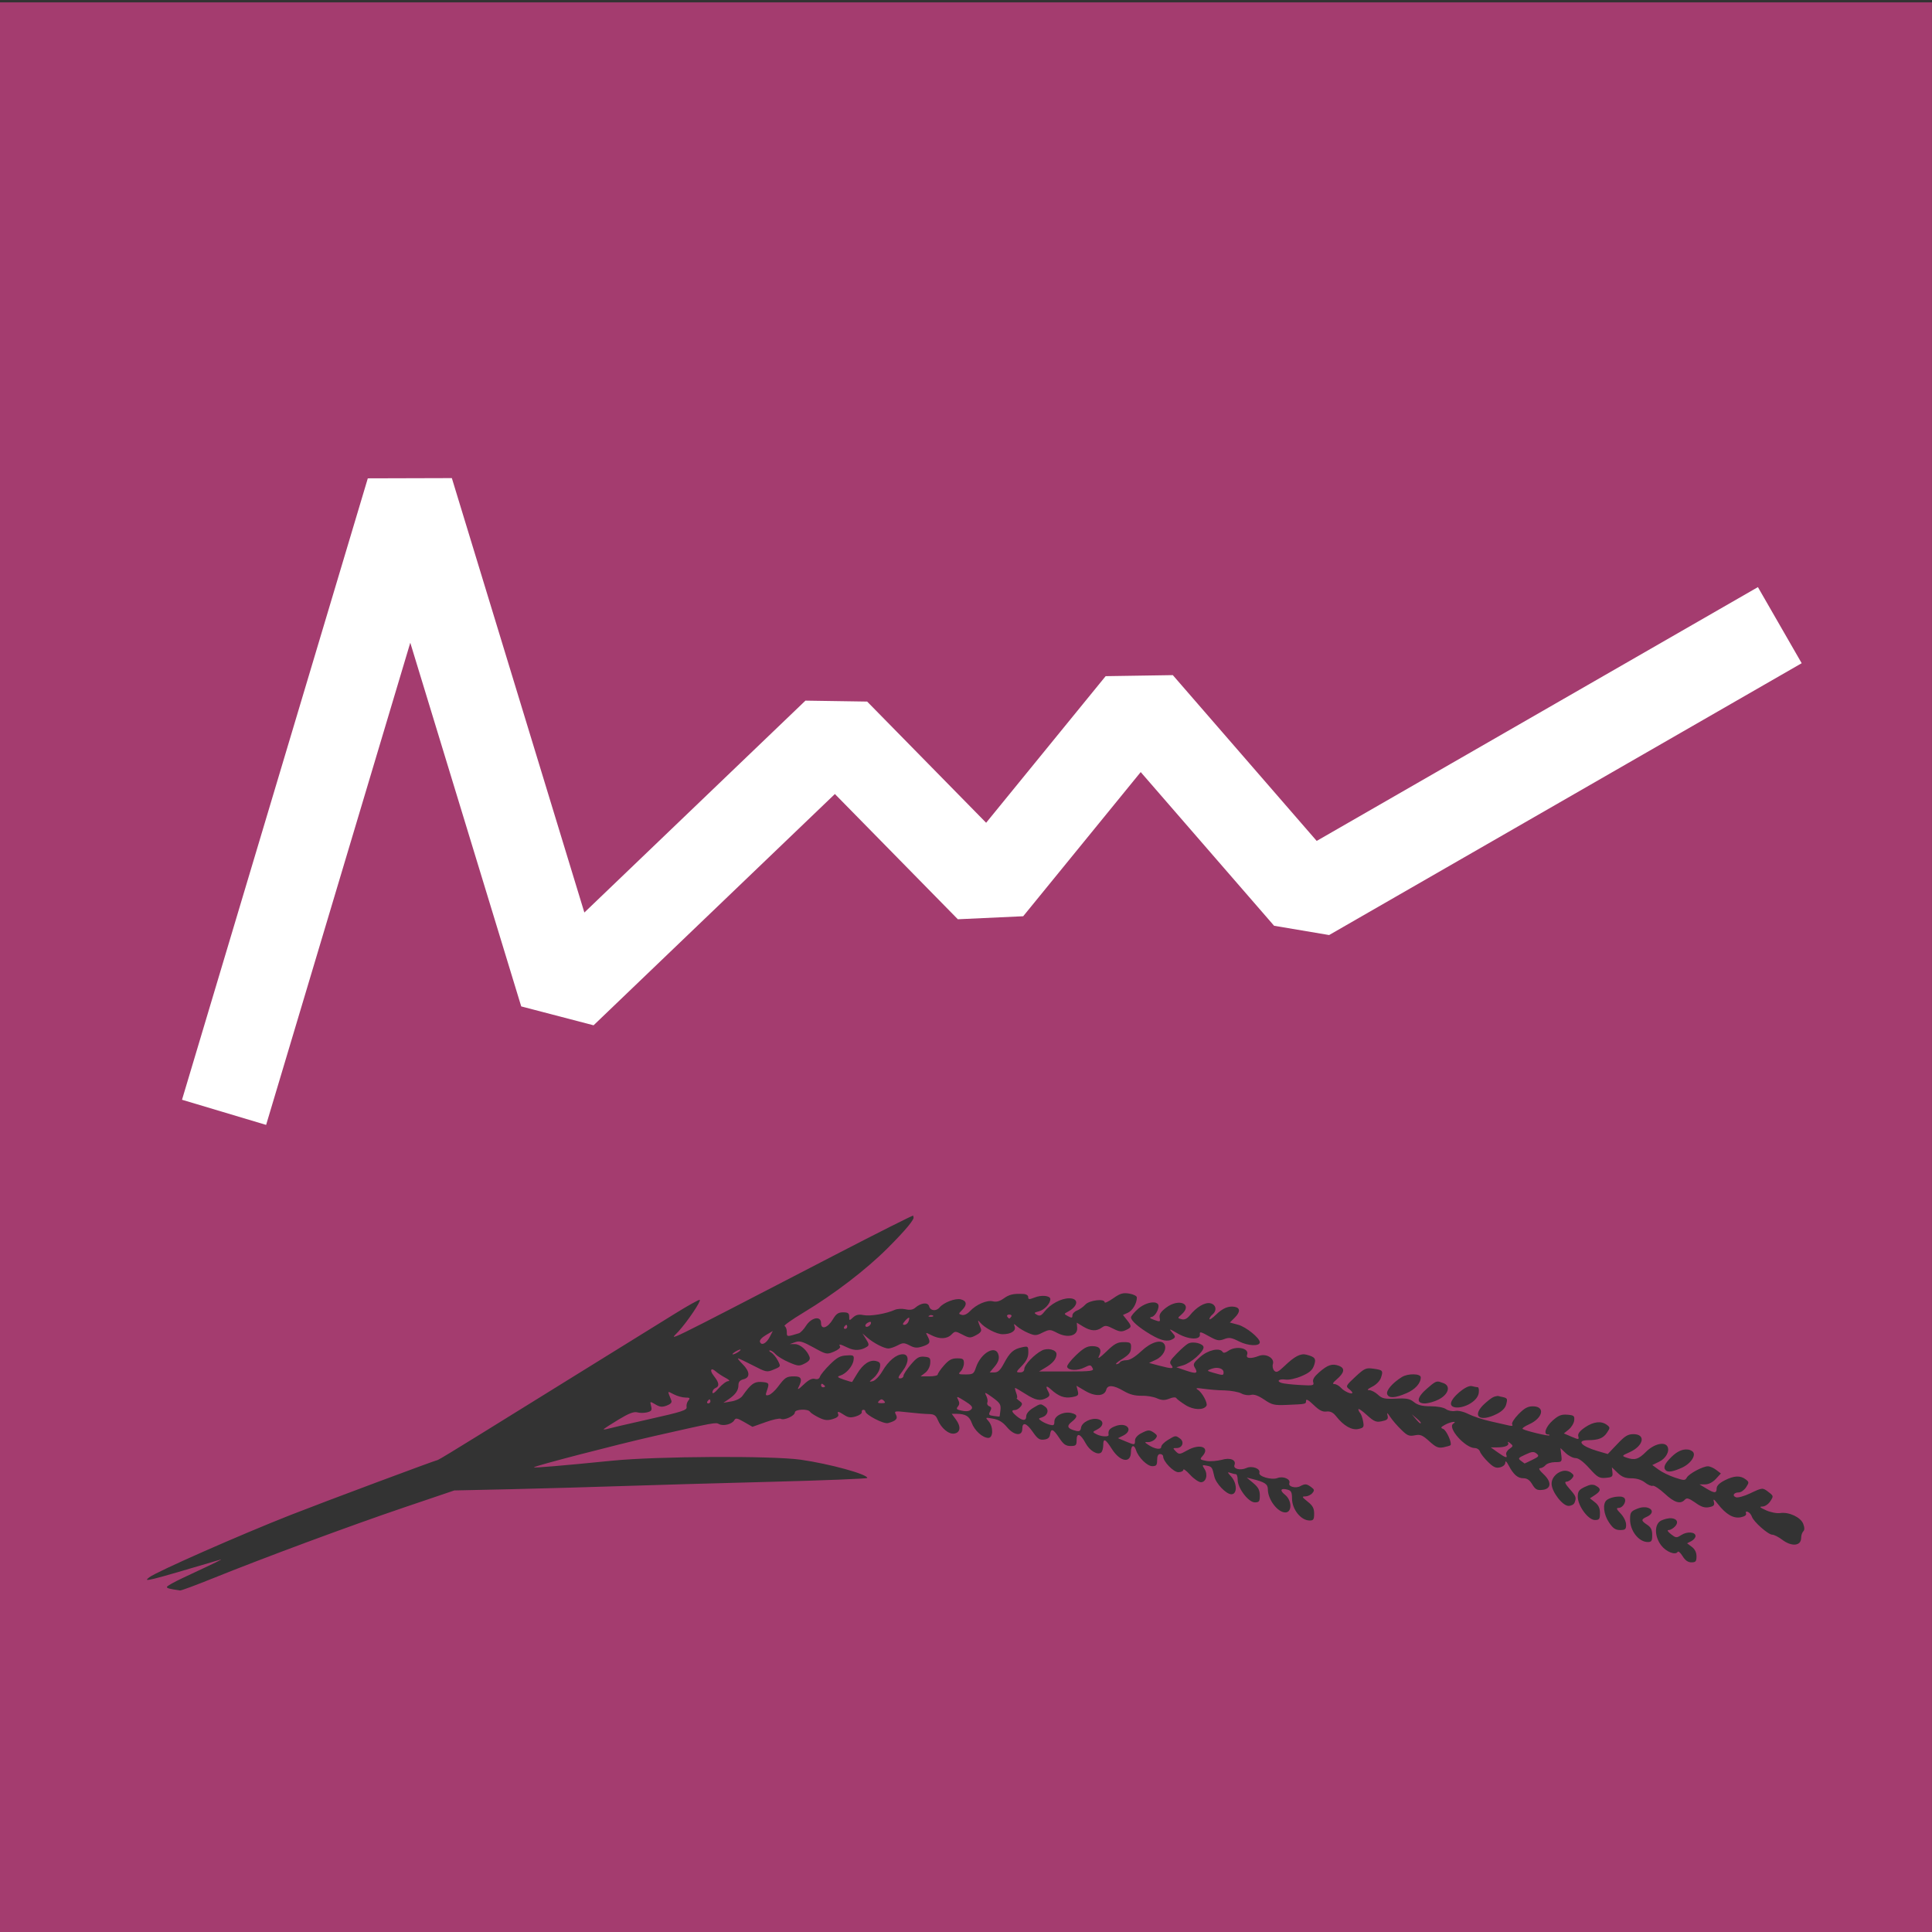
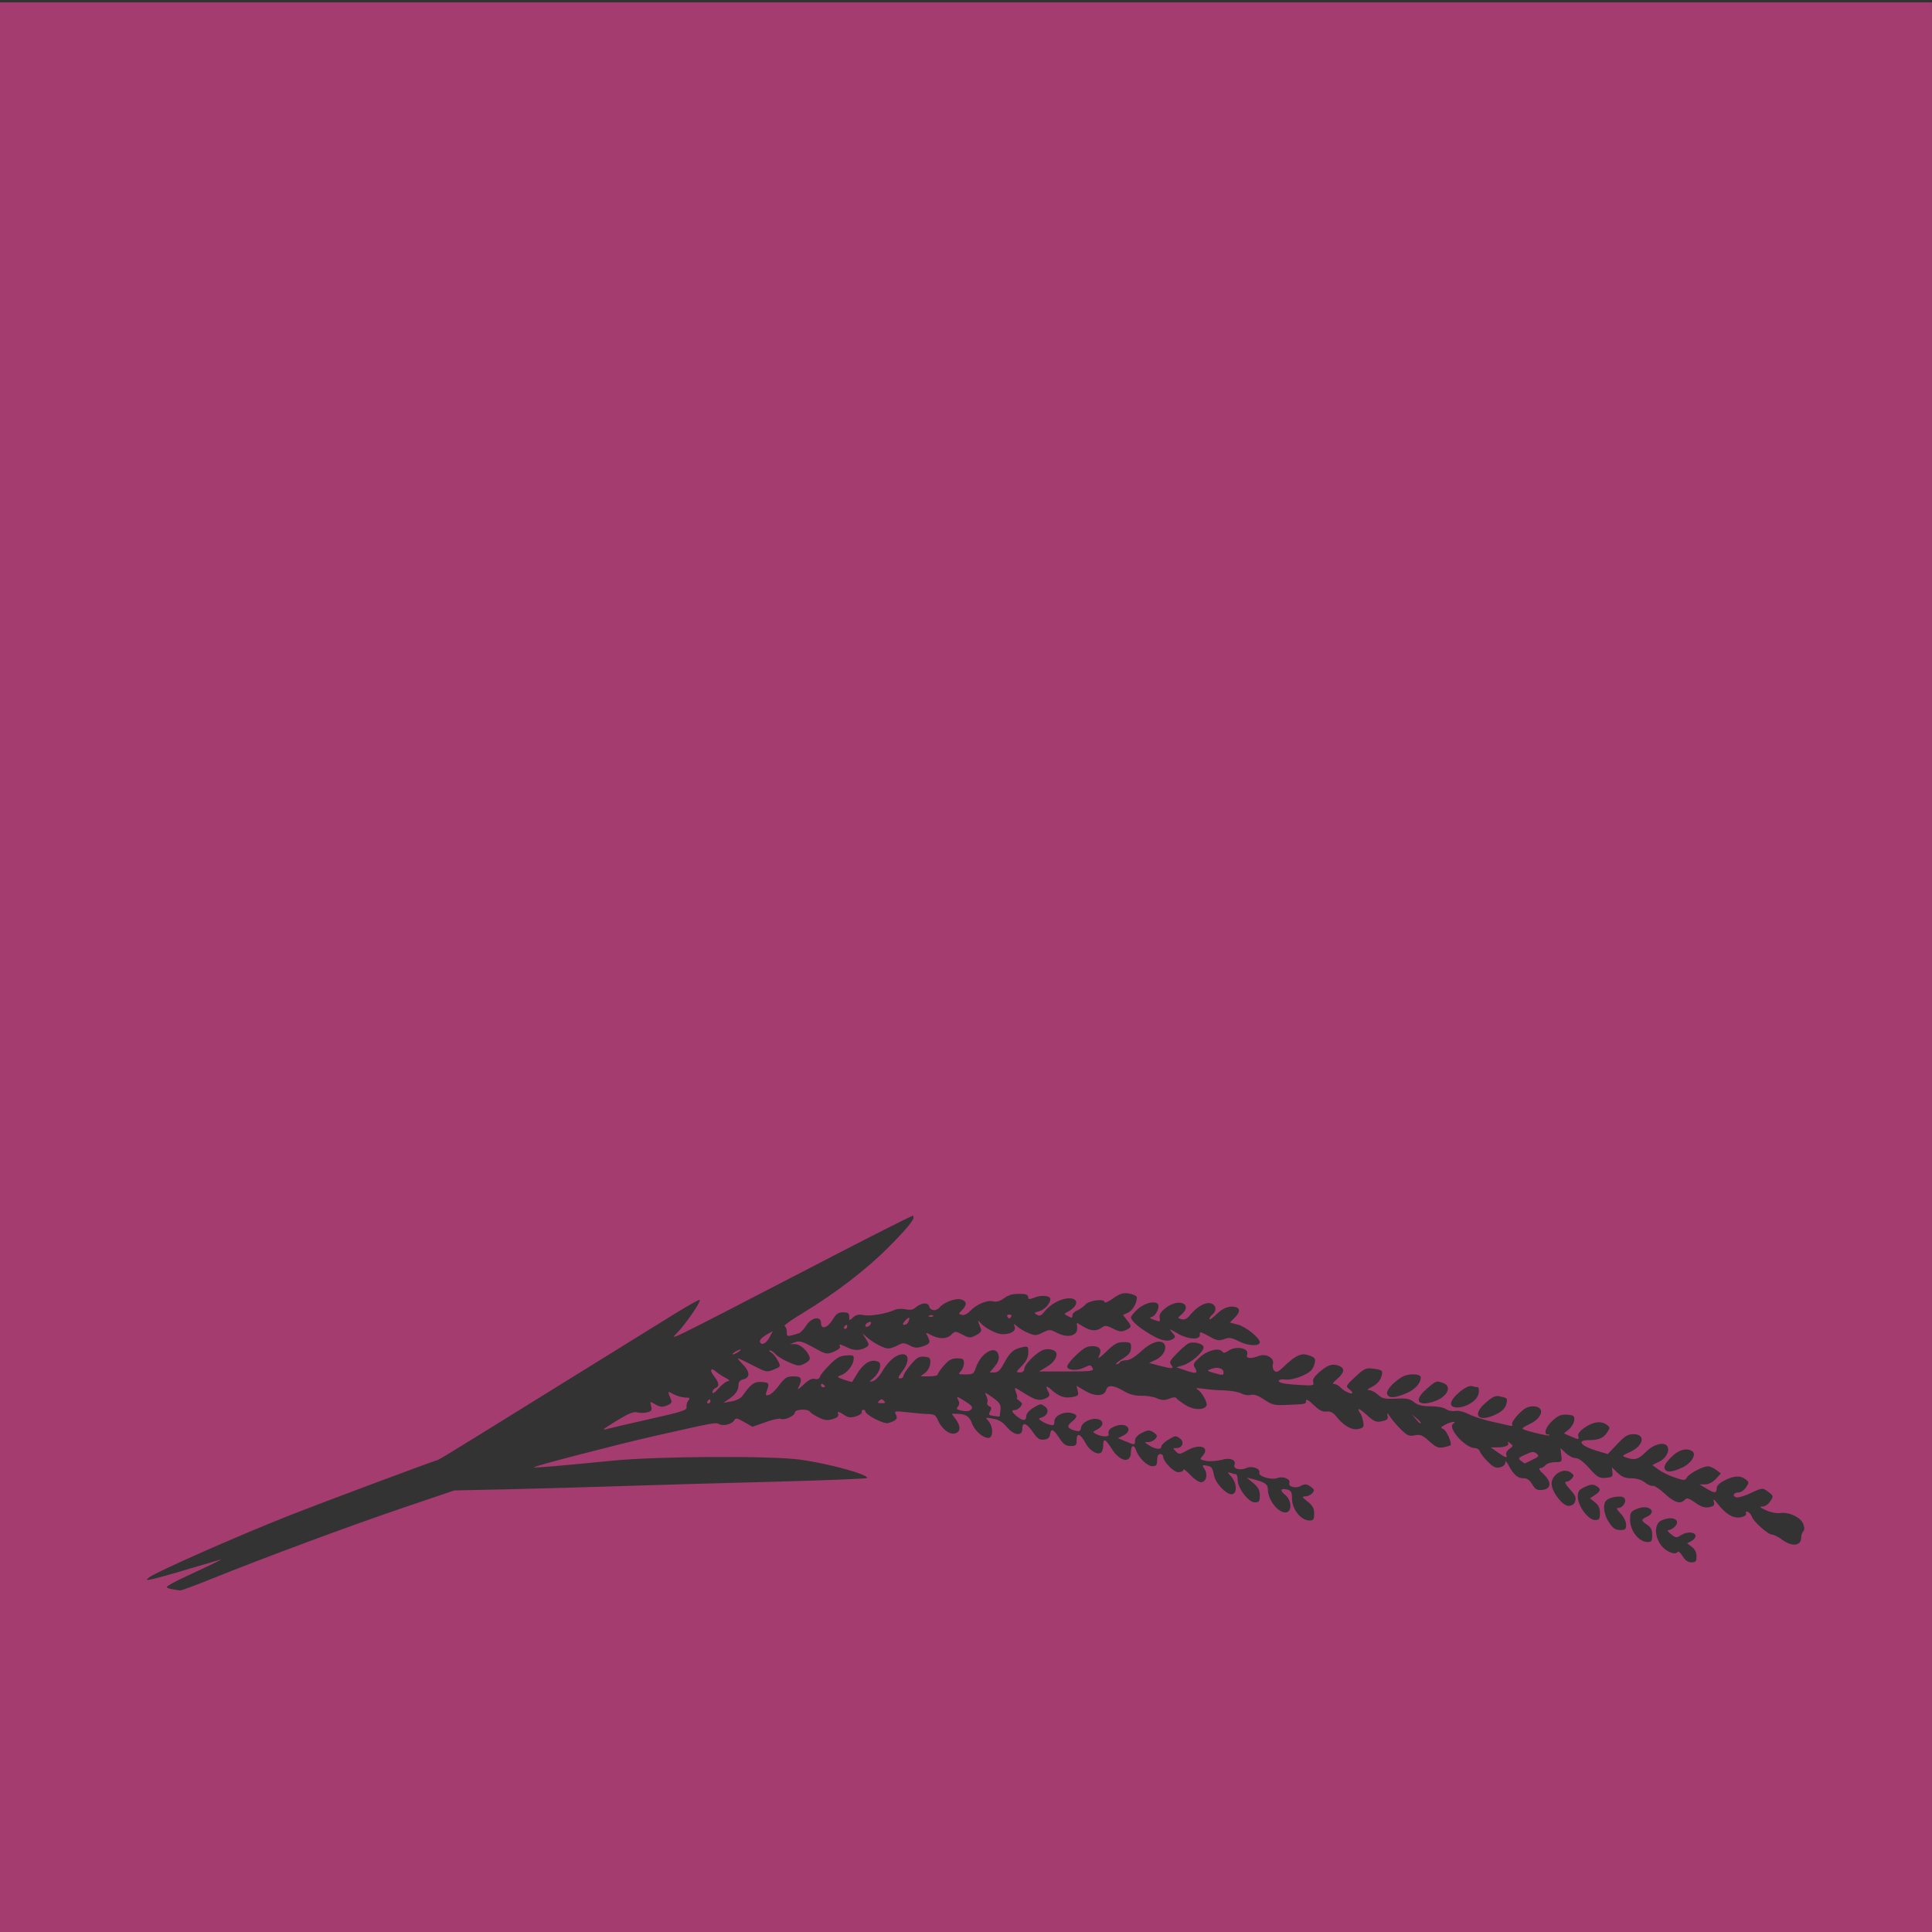
<svg xmlns="http://www.w3.org/2000/svg" width="35.278mm" height="35.278mm" version="1.1" viewBox="0 0 35.278 35.278">
  <rect x="0" y="0" width="35.278" height="35.278" fill="#333333" stroke="none" />
  <g transform="translate(-62.064 -39.057)">
    <g transform="translate(-33.526 -1139.1)">
      <path d="m95.589 1178.2v35.278h35.278v-35.278h-17.639zm16.679 22.179c0.033 0.03-0.14 0.239-0.47 0.569-0.397 0.396-0.977 0.84-1.542 1.18-0.209 0.126-0.362 0.235-0.34 0.243 0.022 0.01 0.041 0.055 0.041 0.105 0 0.095-2e-3 0.094 0.221 0.026 0.03-0.01 0.088-0.07 0.129-0.135 0.098-0.156 0.275-0.189 0.275-0.051 0 0.13 0.123 0.089 0.218-0.071 0.058-0.098 0.097-0.125 0.185-0.125 0.09 0 0.111 0.016 0.111 0.079 0 0.077 3e-3 0.077 0.072 0.013 0.053-0.048 0.104-0.059 0.193-0.041 0.119 0.024 0.415-0.026 0.567-0.096 0.043-0.02 0.131-0.025 0.195-0.011 0.081 0.018 0.136 0.01 0.179-0.028 0.108-0.093 0.233-0.105 0.254-0.025 0.022 0.083 0.129 0.094 0.191 0.019 0.075-0.091 0.289-0.172 0.387-0.147 0.111 0.028 0.119 0.1 0.023 0.196-0.068 0.068-0.068 0.07-3e-3 0.088 0.041 0.011 0.1-0.017 0.148-0.069 0.116-0.123 0.31-0.206 0.418-0.179 0.062 0.016 0.125-7e-4 0.194-0.05 0.106-0.076 0.176-0.092 0.35-0.085 0.062 0 0.101 0.025 0.101 0.057 0 0.046 0.017 0.047 0.113 0.01 0.126-0.053 0.291-0.037 0.291 0.028 0 0.082-0.109 0.198-0.21 0.223-0.09 0.023-0.094 0.029-0.036 0.062 0.052 0.029 0.081 0.017 0.138-0.056 0.11-0.14 0.304-0.244 0.452-0.244 0.184 0 0.167 0.145-0.029 0.248-0.068 0.035-0.068 0.038 9e-3 0.079 0.066 0.035 0.079 0.033 0.079-0.014 0-0.032 0.037-0.072 0.083-0.089 0.045-0.018 0.114-0.066 0.153-0.109 0.073-0.081 0.353-0.114 0.353-0.042 0 0.02 0.07-0.013 0.156-0.073 0.13-0.091 0.179-0.105 0.294-0.086 0.077 0.013 0.138 0.044 0.138 0.07 0 0.108-0.078 0.24-0.163 0.279l-0.091 0.041 0.072 0.091c0.093 0.118 0.091 0.135-0.021 0.186-0.077 0.035-0.118 0.03-0.23-0.027-0.119-0.061-0.146-0.063-0.208-0.019-0.097 0.07-0.2 0.065-0.339-0.019l-0.117-0.071 7e-3 0.096c0.01 0.144-0.17 0.19-0.36 0.093-0.134-0.069-0.143-0.069-0.268-0.01-0.118 0.06-0.141 0.061-0.261 0.011-0.072-0.03-0.164-0.084-0.203-0.118-0.068-0.06-0.071-0.059-0.049 9e-4 0.028 0.077-0.07 0.138-0.22 0.138-0.11-2e-4 -0.327-0.113-0.411-0.214-0.052-0.062-0.051-0.048 0.013 0.111 0.018 0.045-6e-3 0.078-0.088 0.121-0.105 0.055-0.122 0.054-0.247-0.011-0.131-0.067-0.136-0.067-0.202-5e-4 -0.083 0.083-0.219 0.087-0.366 0.011-0.107-0.055-0.109-0.055-0.071 0.016 0.061 0.115 0.048 0.143-0.087 0.188-0.103 0.034-0.147 0.031-0.239-0.017-0.101-0.052-0.123-0.052-0.221 0-0.06 0.031-0.135 0.056-0.167 0.056-0.078 0-0.272-0.1-0.384-0.198l-0.09-0.078 0.066 0.106c0.055 0.087 0.058 0.112 0.017 0.138-0.108 0.07-0.227 0.077-0.349 0.018-0.147-0.07-0.173-0.074-0.142-0.022 0.013 0.02-0.037 0.062-0.111 0.093-0.132 0.055-0.139 0.054-0.374-0.076-0.2-0.11-0.256-0.126-0.337-0.096l-0.097 0.035h0.095c0.096 0 0.225 0.116 0.266 0.233 0.016 0.046-8e-3 0.079-0.086 0.12-0.101 0.052-0.123 0.051-0.29-0.021-0.1-0.043-0.209-0.109-0.244-0.148-0.035-0.039-0.082-0.07-0.104-0.069-0.022 7e-4 -0.011 0.018 0.024 0.038 0.035 0.02 0.09 0.087 0.121 0.147 0.057 0.11 0.056 0.11-0.074 0.164-0.127 0.053-0.138 0.05-0.38-0.075-0.137-0.071-0.26-0.129-0.273-0.129-0.012 0 0.026 0.048 0.085 0.107 0.134 0.134 0.14 0.244 0.015 0.275-0.065 0.016-0.092 0.048-0.092 0.107 0 0.096-0.052 0.171-0.183 0.26l-0.092 0.062 0.147-0.025c0.087-0.014 0.169-0.056 0.202-0.102 0.149-0.21 0.21-0.257 0.329-0.254 0.154 0.01 0.166 0.019 0.12 0.149-0.034 0.097-0.03 0.106 0.031 0.09 0.038-0.01 0.114-0.078 0.169-0.152 0.129-0.172 0.154-0.188 0.298-0.188 0.13-7e-4 0.151 0.052 0.078 0.195-0.03 0.058-5e-3 0.047 0.09-0.044 0.09-0.086 0.154-0.119 0.205-0.105 0.05 0.013 0.082-9e-4 0.095-0.042 0.011-0.034 0.093-0.134 0.182-0.222 0.131-0.129 0.19-0.16 0.303-0.164 0.13-0.01 0.14 0 0.128 0.087-0.015 0.108-0.133 0.246-0.242 0.28-0.066 0.021-0.057 0.032 0.067 0.075 0.079 0.027 0.146 0.046 0.15 0.041 4e-3 -0.01 0.044-0.072 0.09-0.149 0.106-0.176 0.232-0.261 0.346-0.232 0.072 0.018 0.084 0.04 0.07 0.123-9e-3 0.055-0.06 0.138-0.113 0.183-0.089 0.075-0.09 0.08-0.016 0.061 0.044-0.011 0.122-0.092 0.173-0.18 0.112-0.192 0.256-0.311 0.374-0.311 0.121 0 0.116 0.15-0.01 0.315-0.077 0.101-0.085 0.126-0.037 0.126 0.033 0 0.06-0.022 0.06-0.048s0.06-0.118 0.133-0.204c0.111-0.13 0.152-0.153 0.248-0.144 0.102 0.01 0.114 0.023 0.107 0.12-4e-3 0.063-0.043 0.136-0.092 0.174l-0.084 0.064 0.157 5e-4c0.086 5e-4 0.156-0.015 0.156-0.034s0.051-0.094 0.114-0.165c0.088-0.101 0.142-0.13 0.239-0.13 0.108 0 0.125 0.012 0.125 0.089 0 0.049-0.026 0.115-0.058 0.147-0.052 0.053-0.044 0.058 0.089 0.058 0.134 0 0.15-0.011 0.188-0.125 0.092-0.278 0.375-0.429 0.415-0.221 0.013 0.065-0.01 0.127-0.073 0.202l-0.09 0.107h0.086c0.064 0 0.108-0.04 0.173-0.163 0.107-0.202 0.174-0.262 0.327-0.295 0.115-0.025 0.119-0.022 0.119 0.095 0 0.085-0.034 0.155-0.117 0.242-0.11 0.113-0.112 0.121-0.037 0.121 0.053 0 0.081-0.022 0.081-0.066 0-0.071 0.186-0.266 0.321-0.334 0.106-0.055 0.267-0.014 0.267 0.067 0 0.085-0.068 0.167-0.206 0.248l-0.114 0.068h0.506c0.471 0 0.503-0.01 0.471-0.064-0.032-0.06-0.043-0.06-0.146-0.01-0.124 0.064-0.295 0.059-0.317-0.01-8e-3 -0.025 0.064-0.119 0.16-0.211 0.136-0.13 0.201-0.168 0.298-0.168 0.142 0 0.184 0.065 0.12 0.19-0.027 0.053 0.024 0.019 0.136-0.089 0.149-0.145 0.204-0.174 0.317-0.174 0.117 0 0.136 0.011 0.136 0.083-7.2e-4 0.107-0.028 0.142-0.183 0.239-0.071 0.044-0.109 0.081-0.085 0.081 0.024 1e-4 0.054-0.016 0.066-0.036s0.066-0.037 0.118-0.037c0.062 0 0.156-0.058 0.272-0.166 0.176-0.165 0.362-0.221 0.42-0.127 0.051 0.082-0.023 0.222-0.15 0.282l-0.129 0.061 0.176 0.047c0.247 0.065 0.288 0.063 0.229-0.01-0.04-0.048-0.025-0.079 0.097-0.205 0.079-0.082 0.173-0.165 0.21-0.185 0.091-0.049 0.283 0 0.283 0.068 0 0.084-0.23 0.286-0.373 0.328l-0.124 0.036 0.172 0.059c0.192 0.066 0.23 0.055 0.166-0.052-0.038-0.063-0.026-0.088 0.1-0.198 0.145-0.127 0.355-0.172 0.407-0.089 0.015 0.024 0.052 0.017 0.102-0.019 0.144-0.101 0.391-0.051 0.345 0.07-0.027 0.07 0.065 0.079 0.217 0.021 0.131-0.049 0.288 0.042 0.254 0.149-0.012 0.039-2e-3 0.093 0.024 0.121 0.039 0.041 0.071 0.027 0.188-0.085 0.184-0.177 0.295-0.235 0.4-0.207 0.16 0.042 0.182 0.073 0.139 0.197-0.03 0.086-0.084 0.133-0.226 0.194-0.106 0.046-0.233 0.073-0.293 0.064-0.122-0.018-0.176 0.03-0.071 0.062 0.038 0.012 0.188 0.029 0.333 0.037 0.241 0.014 0.261 0.01 0.242-0.052-0.015-0.047 0.018-0.101 0.106-0.178 0.158-0.139 0.243-0.167 0.365-0.12 0.115 0.044 0.1 0.126-0.045 0.25-0.07 0.06-0.08 0.083-0.038 0.083 0.032 0 0.087 0.032 0.121 0.07 0.061 0.067 0.206 0.128 0.206 0.087 0-0.012-0.029-0.043-0.065-0.07-0.059-0.047-0.05-0.063 0.118-0.219 0.166-0.154 0.195-0.168 0.324-0.15 0.179 0.024 0.188 0.034 0.147 0.161-0.02 0.062-0.084 0.129-0.16 0.168-0.088 0.045-0.105 0.064-0.056 0.064 0.039 1e-4 0.111 0.038 0.159 0.083 0.076 0.07 0.122 0.081 0.326 0.072 0.193-0.01 0.256 0 0.333 0.064 0.07 0.055 0.149 0.075 0.303 0.075 0.122 0 0.238 0.022 0.28 0.052 0.04 0.029 0.113 0.044 0.167 0.034 0.057-0.011 0.154 0.011 0.243 0.056 0.081 0.041 0.261 0.101 0.4 0.132 0.139 0.032 0.292 0.066 0.339 0.077 0.058 0.013 0.077 0.01 0.06-0.021-0.014-0.023 0.036-0.104 0.115-0.185 0.108-0.11 0.169-0.144 0.263-0.144 0.231 0 0.185 0.215-0.07 0.329-0.081 0.036-0.134 0.075-0.116 0.085 0.057 0.035 0.468 0.134 0.486 0.117 9e-3 -0.01-3e-3 -0.017-0.026-0.017-0.088 0-0.038-0.144 0.089-0.256 0.106-0.093 0.159-0.114 0.267-0.105 0.119 0.01 0.133 0.021 0.125 0.103-5e-3 0.05-0.049 0.125-0.099 0.166l-0.09 0.073 0.14 0.06c0.133 0.056 0.139 0.056 0.123-0.01-0.012-0.045 0.027-0.095 0.123-0.161 0.155-0.105 0.294-0.122 0.397-0.047 0.063 0.047 0.064 0.055 5e-3 0.143-0.067 0.102-0.155 0.137-0.343 0.138-0.223 9e-4 -0.132 0.109 0.165 0.197l0.192 0.056 0.172-0.181c0.14-0.148 0.195-0.182 0.296-0.182 0.233 0 0.187 0.215-0.07 0.33-0.142 0.063-0.144 0.068-0.061 0.097 0.155 0.055 0.223 0.034 0.363-0.106 0.139-0.139 0.332-0.189 0.387-0.099 0.05 0.082-0.023 0.221-0.148 0.281l-0.126 0.061 0.115 0.084c0.063 0.047 0.197 0.112 0.298 0.145 0.169 0.056 0.186 0.056 0.217 0 0.04-0.072 0.294-0.207 0.386-0.206 0.036 4e-4 0.104 0.03 0.151 0.066l0.085 0.065-0.092 0.1c-0.058 0.062-0.131 0.099-0.195 0.099l-0.103 5e-4 0.121 0.073c0.151 0.092 0.192 0.092 0.192 5e-4 0-0.048 0.05-0.098 0.146-0.147 0.17-0.087 0.286-0.093 0.383-0.019 0.065 0.049 0.065 0.058 8e-3 0.146-0.034 0.051-0.093 0.093-0.132 0.093-0.092 0-0.128 0.06-0.052 0.089 0.033 0.012 0.147-0.019 0.255-0.07 0.232-0.11 0.23-0.11 0.344-0.022 0.087 0.067 0.088 0.072 0.027 0.165-0.036 0.055-0.098 0.096-0.145 0.096-0.061 7e-4 -0.044 0.018 0.067 0.068 0.084 0.038 0.197 0.06 0.26 0.051 0.16-0.024 0.374 0.077 0.42 0.197 0.026 0.069 0.026 0.112 0 0.138-0.021 0.021-0.038 0.074-0.038 0.118 0 0.149-0.172 0.166-0.346 0.034-0.066-0.05-0.148-0.092-0.181-0.092-0.075 0-0.344-0.238-0.373-0.33-0.012-0.037-0.045-0.076-0.073-0.087-0.033-0.012-0.045 0-0.034 0.028 0.012 0.031-0.022 0.056-0.097 0.071-0.133 0.026-0.268-0.052-0.418-0.244-0.07-0.09-0.088-0.099-0.072-0.04 0.017 0.062 4.7e-4 0.082-0.084 0.099-0.077 0.016-0.142 0-0.253-0.081-0.123-0.085-0.157-0.094-0.194-0.054-0.08 0.086-0.188 0.054-0.366-0.111-0.095-0.088-0.194-0.153-0.219-0.144-0.025 0.01-0.089-0.018-0.142-0.06-0.062-0.049-0.151-0.077-0.247-0.077-0.112 0-0.175-0.025-0.253-0.1l-0.104-0.1 0.01 0.09c9e-3 0.08-5e-3 0.092-0.122 0.102-0.119 0.01-0.151-0.01-0.3-0.175-0.108-0.12-0.196-0.186-0.251-0.186-0.046 0-0.127-0.041-0.18-0.091l-0.096-0.092 0.015 0.128c0.015 0.125 0.011 0.129-0.113 0.129-0.07 0-0.149 0.025-0.174 0.055-0.025 0.03-0.07 0.055-0.1 0.055-0.034 0-0.011 0.041 0.062 0.109 0.154 0.144 0.144 0.272-0.023 0.288-0.096 0.01-0.127-0.01-0.182-0.101-0.047-0.08-0.094-0.112-0.163-0.112-0.105 0-0.181-0.068-0.271-0.239-0.037-0.07-0.058-0.087-0.058-0.047-1.4e-4 0.038-0.039 0.073-0.095 0.087-0.075 0.019-0.12 0-0.22-0.098-0.069-0.067-0.135-0.152-0.147-0.188-0.012-0.037-0.054-0.066-0.095-0.066-0.176 0-0.507-0.373-0.394-0.445 0.087-0.056-0.05-0.036-0.152 0.021-0.079 0.044-0.083 0.055-0.03 0.076 0.059 0.023 0.165 0.262 0.132 0.296-9e-3 0.01-0.066 0.025-0.128 0.038-0.094 0.018-0.137 7e-4 -0.259-0.11-0.125-0.113-0.164-0.129-0.263-0.109-0.1 0.02-0.137 0.01-0.248-0.101-0.072-0.069-0.163-0.174-0.203-0.235-0.05-0.077-0.065-0.086-0.05-0.032 0.017 0.06 3e-3 0.084-0.061 0.101-0.141 0.038-0.171 0.028-0.323-0.11-0.081-0.073-0.147-0.118-0.147-0.099 0 0.018 0.014 0.049 0.032 0.069 0.018 0.019 0.042 0.087 0.054 0.151 0.02 0.106 0.012 0.119-0.086 0.141-0.121 0.026-0.269-0.058-0.405-0.231-0.056-0.071-0.106-0.096-0.178-0.088-0.073 0.01-0.136-0.025-0.236-0.122-0.091-0.088-0.137-0.113-0.137-0.076 0 0.063 7e-3 0.062-0.349 0.077-0.232 0.01-0.272 2e-4 -0.415-0.097-0.11-0.074-0.185-0.101-0.245-0.085-0.048 0.012-0.125-1e-4 -0.172-0.027-0.047-0.026-0.185-0.052-0.307-0.056-0.121 0-0.295-0.018-0.386-0.03-0.128-0.018-0.151-0.013-0.101 0.019 0.079 0.049 0.185 0.246 0.157 0.292-0.052 0.084-0.236 0.079-0.381-0.012-0.081-0.051-0.157-0.108-0.169-0.127-0.013-0.021-0.063-0.019-0.131 0.01-0.086 0.033-0.136 0.031-0.229-0.01-0.066-0.028-0.192-0.048-0.281-0.044-0.115 0-0.206-0.02-0.319-0.086-0.187-0.11-0.295-0.118-0.32-0.024-0.031 0.12-0.198 0.13-0.381 0.023l-0.163-0.096 0.023 0.092c0.021 0.082 0.01 0.095-0.105 0.116-0.137 0.025-0.244-0.014-0.384-0.141-0.089-0.081-0.105-0.063-0.045 0.048 0.029 0.055 0.022 0.078-0.035 0.108-0.114 0.061-0.197 0.046-0.383-0.072-0.096-0.061-0.181-0.111-0.19-0.111-9e-3 0-8e-5 0.041 0.019 0.092 0.019 0.05 0.024 0.092 0.011 0.092-0.013 0 6e-3 0.024 0.045 0.051 0.059 0.043 0.063 0.06 0.021 0.11-0.027 0.033-0.072 0.059-0.1 0.059-0.072 0-0.062 0.034 0.032 0.112 0.108 0.09 0.174 0.089 0.174 0 0-0.044 0.049-0.103 0.12-0.147 0.141-0.086 0.143-0.086 0.225-0.026 0.078 0.057 0.047 0.161-0.057 0.194-0.071 0.022-0.071 0.025-6e-3 0.07 0.037 0.025 0.105 0.055 0.15 0.066 0.068 0.017 0.082 0.01 0.082-0.063 0-0.102 0.173-0.186 0.312-0.151 0.117 0.029 0.118 0.07 2e-3 0.162-0.099 0.078-0.075 0.125 0.081 0.163 0.062 0.015 0.083 0 0.092-0.059 0.014-0.098 0.189-0.185 0.31-0.154 0.114 0.028 0.103 0.129-0.019 0.19-0.086 0.043-0.086 0.044-0.011 0.084 0.086 0.046 0.23 0.055 0.223 0.012-0.012-0.078 0.014-0.115 0.112-0.155 0.218-0.09 0.357 0.068 0.15 0.171l-0.091 0.045 0.136 0.057c0.171 0.072 0.175 0.071 0.175-0.016 0-0.043 0.044-0.095 0.109-0.129 0.133-0.069 0.153-0.069 0.241-0.01 0.059 0.043 0.063 0.06 0.021 0.11-0.027 0.033-0.084 0.059-0.126 0.059-0.076 0-0.076 0-4e-3 0.049 0.116 0.079 0.238 0.098 0.238 0.038 0-0.029 0.054-0.085 0.12-0.125 0.141-0.086 0.142-0.086 0.224-0.026 0.083 0.061 0.042 0.173-0.062 0.173-0.073 0-0.074 0-0.015 0.062 0.059 0.058 0.071 0.057 0.212-0.022 0.23-0.129 0.419-0.054 0.273 0.108-0.052 0.058-0.046 0.065 0.073 0.087 0.072 0.013 0.195 0 0.276-0.019 0.159-0.048 0.273 0 0.236 0.095-0.027 0.07 0.108 0.103 0.217 0.054 0.104-0.048 0.263 0.011 0.238 0.087-0.022 0.065 0.222 0.137 0.329 0.096 0.106-0.041 0.247 0.02 0.218 0.094-0.024 0.062 0.114 0.1 0.2 0.054 0.087-0.047 0.117-0.044 0.199 0.017 0.059 0.043 0.063 0.06 0.021 0.11-0.027 0.033-0.084 0.059-0.127 0.06-0.069 4e-4 -0.064 0.011 0.041 0.095 0.093 0.073 0.119 0.122 0.119 0.22 0 0.106-0.013 0.126-0.083 0.125-0.16-8e-4 -0.321-0.204-0.321-0.404 0-0.111-0.016-0.142-0.08-0.159-0.127-0.034-0.151 0.011-0.05 0.091 0.13 0.102 0.135 0.325 8e-3 0.325-0.14 0-0.319-0.236-0.319-0.421 1e-5 -0.097-0.055-0.133-0.286-0.191l-0.1-0.025 0.12 0.101c0.092 0.077 0.119 0.13 0.119 0.226 0 0.109-0.012 0.126-0.091 0.126-0.116 0-0.313-0.259-0.313-0.41 0-0.057-0.015-0.105-0.034-0.105-0.019 0-0.064-0.011-0.101-0.024-0.057-0.02-0.055-0.011 0.015 0.066 0.111 0.122 0.115 0.325 5e-3 0.325-0.096 0-0.284-0.197-0.312-0.326-0.037-0.168-0.044-0.178-0.138-0.196-0.086-0.017-0.089-0.013-0.041 0.06 0.067 0.103 0.03 0.242-0.065 0.242-0.04 0-0.13-0.062-0.198-0.136-0.068-0.075-0.124-0.116-0.124-0.091 0 0.024-0.041 0.044-0.09 0.044-0.089 0-0.278-0.195-0.278-0.288 0-0.023-0.025-0.043-0.055-0.043-0.037 0-0.055 0.037-0.055 0.111 0 0.092-0.015 0.11-0.089 0.11-0.093 0-0.255-0.161-0.297-0.294-0.035-0.11-0.092-0.089-0.092 0.034 0 0.216-0.197 0.185-0.349-0.055-0.118-0.186-0.157-0.203-0.157-0.068 0 0.052-0.016 0.111-0.035 0.13-0.061 0.061-0.211-0.025-0.286-0.165-0.094-0.175-0.165-0.201-0.165-0.059 0 0.097-0.013 0.109-0.11 0.109-0.087 0-0.13-0.03-0.207-0.147-0.111-0.167-0.151-0.183-0.168-0.064-8e-3 0.059-0.04 0.086-0.111 0.094-0.081 0.01-0.119-0.016-0.202-0.137-0.117-0.169-0.194-0.192-0.194-0.059 0 0.141-0.152 0.123-0.282-0.034-0.073-0.088-0.147-0.134-0.251-0.152-0.144-0.026-0.146-0.025-0.083 0.046 0.09 0.101 0.087 0.305-4e-3 0.305-0.104 0-0.253-0.135-0.303-0.274-0.045-0.124-0.115-0.165-0.282-0.166l-0.084-4e-4 0.078 0.106c0.096 0.13 0.081 0.239-0.034 0.256-0.1 0.014-0.237-0.101-0.299-0.252-0.034-0.082-0.067-0.103-0.159-0.105-0.064-7e-4 -0.234-0.014-0.379-0.031-0.25-0.028-0.261-0.026-0.226 0.04 0.041 0.076 3e-3 0.116-0.144 0.156-0.08 0.021-0.414-0.152-0.414-0.216 0-0.015-0.017-0.027-0.037-0.027-0.021 0-0.033 0.019-0.028 0.043 5e-3 0.024-0.044 0.059-0.109 0.078-0.092 0.028-0.138 0.022-0.21-0.025-0.112-0.073-0.135-0.076-0.11-0.011 0.012 0.032-0.024 0.062-0.102 0.085-0.096 0.029-0.149 0.023-0.257-0.03-0.074-0.037-0.146-0.084-0.158-0.104-0.036-0.058-0.276-0.047-0.276 0.013 0 0.061-0.199 0.151-0.256 0.116-0.022-0.013-0.148 0.013-0.279 0.061l-0.239 0.085-0.151-0.087c-0.13-0.075-0.156-0.078-0.182-0.032-0.04 0.071-0.201 0.112-0.277 0.069-0.062-0.034-0.071-0.033-1.188 0.22-0.688 0.156-2.212 0.552-2.193 0.57 0.013 0.012 0.507-0.029 1.425-0.121 0.825-0.083 2.926-0.093 3.45-0.018 0.527 0.076 1.213 0.264 1.213 0.333 0 0.013-0.789 0.045-1.755 0.07-0.965 0.025-2.193 0.06-2.729 0.078-0.536 0.018-1.442 0.044-2.016 0.057l-1.042 0.023-0.924 0.313c-0.974 0.33-2.572 0.923-3.495 1.296h-4.67e-4c-0.303 0.122-0.567 0.221-0.588 0.217-0.201-0.029-0.24-0.04-0.24-0.064 0-0.016 0.128-0.088 0.285-0.162 0.617-0.288 0.76-0.357 0.689-0.336-1.352 0.4-1.418 0.416-1.296 0.322 0.131-0.102 1.668-0.779 2.583-1.139 0.592-0.233 2.657-1.004 2.687-1.004 0.011 0 0.362-0.213 0.779-0.472 0.418-0.26 1.288-0.799 1.935-1.199 0.647-0.4 1.373-0.849 1.613-0.999 0.24-0.149 0.445-0.263 0.455-0.253 0.025 0.025-0.222 0.393-0.389 0.577-0.154 0.17-0.452 0.317 2.858-1.397 0.778-0.403 1.421-0.726 1.429-0.719zm4.41 1.56c0.026 0.01 0.047 0.016 0.058 0.034 0.035 0.056-0.045 0.217-0.116 0.231-0.05 0.011-0.038 0.024 0.047 0.055 0.107 0.038 0.112 0.035 0.098-0.041-0.011-0.06 0.019-0.107 0.116-0.182 0.242-0.185 0.502-0.063 0.277 0.129-0.069 0.059-0.069 0.061 8e-3 0.081 0.054 0.014 0.099-0.01 0.148-0.068 0.121-0.154 0.281-0.248 0.38-0.223 0.103 0.025 0.121 0.134 0.035 0.205-0.03 0.025-0.055 0.062-0.055 0.083 0 0.02 0.053-0.016 0.119-0.079 0.122-0.12 0.232-0.166 0.344-0.144 0.101 0.019 0.102 0.094 2e-3 0.194l-0.092 0.092 0.152 0.041c0.144 0.039 0.395 0.242 0.395 0.32l-4.7e-4 4e-4c0 0.076-0.216 0.067-0.378-0.016-0.139-0.07-0.181-0.078-0.273-0.042-0.095 0.036-0.133 0.028-0.281-0.055-0.145-0.081-0.17-0.086-0.162-0.034 0.018 0.109-0.206 0.101-0.405-0.014-0.157-0.091-0.166-0.093-0.101-0.018 0.061 0.07 0.064 0.086 0.018 0.116-0.095 0.06-0.211 0.038-0.409-0.078-0.218-0.129-0.36-0.252-0.361-0.314-3.5e-4 -0.023 0.058-0.093 0.129-0.156 0.096-0.084 0.227-0.129 0.306-0.115zm-2.659 0.221c-0.032 0-0.049 0.017-0.037 0.037s0.029 0.036 0.037 0.036 0.024-0.016 0.037-0.036-4e-3 -0.037-0.037-0.037zm-1.418 0.01c-0.013-5e-4 -0.027 0-0.041 0.01-0.029 0.012-0.021 0.02 0.022 0.022 0.039 0 0.06-0.01 0.048-0.019-6e-3 -0.01-0.017-0.01-0.03-0.01zm-0.415 0.048c-0.011 0-0.035 0.017-0.07 0.058-0.048 0.056-0.05 0.072-0.011 0.072 0.028 0 0.061-0.027 0.074-0.061 0.017-0.045 0.019-0.068 8e-3 -0.07zm-0.698 0.075c-8e-3 0-0.021 0-0.039 0.01-0.032 0.012-0.058 0.039-0.058 0.058h4.6e-4c0 0.048 0.083 0.019 0.101-0.037 4e-3 -0.013 3e-3 -0.022-5e-3 -0.026zm-0.444 0.056c-9e-3 0-0.027 0.016-0.039 0.036-0.013 0.02-5e-3 0.037 0.016 0.037s0.039-0.017 0.039-0.037-7e-3 -0.036-0.016-0.036zm-1.343 0.112-0.127 0.075c-0.077 0.046-0.119 0.095-0.107 0.125 0.028 0.073 0.118 0.026 0.18-0.095zm-0.61 0.343c-0.013 0-0.032 0.011-0.052 0.022-0.041 0.022-0.074 0.048-0.074 0.058s0.033 7e-4 0.074-0.021c0.04-0.022 0.073-0.047 0.073-0.058 0-0.01-8e-3 -0.01-0.021 0zm8.697 0.331c-0.026 0-0.053 0.01-0.081 0.018-0.086 0.033-0.085 0.034 0.041 0.071 0.177 0.051 0.184 0.051 0.184-0.01 0-0.054-0.066-0.084-0.144-0.08zm-9.202 0.028c-0.022 0.01-0.011 0.056 0.045 0.127 0.092 0.116 0.099 0.183 0.023 0.212-0.03 0.012-0.055 0.047-0.055 0.078h-4.7e-4c0 0.037 0.042 0.01 0.114-0.073 0.063-0.071 0.141-0.13 0.175-0.131 0.037-8e-4 0.017-0.025-0.05-0.06-0.061-0.032-0.139-0.084-0.175-0.115-0.037-0.032-0.062-0.043-0.076-0.04zm12.817 0.089c0.072 9e-4 0.13 0.02 0.13 0.056 0 0.107-0.103 0.221-0.26 0.288-0.21 0.091-0.323 0.097-0.353 0.019-0.025-0.065 0.096-0.207 0.267-0.313 0.057-0.035 0.143-0.052 0.215-0.05zm0.469 0.135c0.021 0.01 0.045 0.013 0.076 0.026 0.137 0.052 0.092 0.206-0.088 0.298-0.077 0.04-0.191 0.072-0.253 0.072-0.163 0-0.146-0.112 0.042-0.273 0.127-0.109 0.16-0.136 0.222-0.123zm-11.279 0.042c-7e-3 0-0.011 0.011-0.011 0.021 0 0.021 0.016 0.039 0.036 0.039s0.037-0.01 0.037-0.016c0-0.01-0.017-0.026-0.037-0.039-0.01-0.01-0.019-0.01-0.026-0.01zm11.872 0.038c0.043 0.011 0.093 0.021 0.109 0.021 0.017 3e-4 0.025 0.046 0.018 0.101-8e-3 0.065-0.055 0.129-0.137 0.184-0.158 0.106-0.371 0.115-0.371 0.014 0-0.107 0.284-0.346 0.38-0.32zm-14.669 0.11c-5e-3 0.013 0.015 0.057 0.052 0.151 0.015 0.037-0.011 0.067-0.082 0.094-0.084 0.032-0.126 0.028-0.207-0.02-0.102-0.06-0.103-0.06-0.08 0.03 0.019 0.075 7e-3 0.094-0.072 0.114-0.052 0.013-0.134 0.014-0.182 0-0.063-0.016-0.157 0.021-0.34 0.132-0.139 0.084-0.261 0.163-0.271 0.173-8e-3 0.01 0.017 0.01 0.058 0 0.042-0.013 0.389-0.094 0.772-0.18 0.603-0.135 0.694-0.165 0.683-0.222-7e-3 -0.036 8e-3 -0.089 0.032-0.119 0.037-0.044 0.028-0.054-0.054-0.054-0.054 0-0.149-0.026-0.212-0.059-0.062-0.032-0.091-0.05-0.097-0.037zm5.795 0.018c-0.017-0.01-0.013 0.01 5e-3 0.043 0.023 0.043 0.034 0.1 0.023 0.127s5e-3 0.059 0.035 0.07c0.042 0.016 0.045 0.038 0.016 0.092-0.033 0.062-0.025 0.073 0.063 0.085 0.056 0.01 0.103 0.012 0.107 0.011 4e-3 -5e-4 0.011-0.054 0.018-0.118 0.011-0.102-9e-3 -0.132-0.146-0.232-0.066-0.048-0.104-0.073-0.121-0.078zm9.329 0.052c0.019-9e-4 0.039 9e-4 0.061 0.01 0.139 0.027 0.141 0.031 0.111 0.147-0.016 0.063-0.074 0.122-0.166 0.169-0.329 0.168-0.476 0.036-0.216-0.195 0.101-0.089 0.152-0.123 0.209-0.127zm-9.842 0.02c-0.017 0-0.011 0.012 6e-3 0.046 0.029 0.055 0.028 0.089-2e-3 0.125-0.032 0.038-0.026 0.054 0.025 0.067h4.7e-4c0.122 0.032 0.186 0.026 0.223-0.02 0.028-0.034-5e-3 -0.072-0.125-0.146-0.072-0.045-0.111-0.068-0.128-0.071zm-4.532 0.042c-9e-3 0-0.026 0.017-0.039 0.037s-5e-3 0.037 0.016 0.037c0.021 0 0.039-0.017 0.039-0.037s-7e-3 -0.037-0.016-0.037zm3.14 0c-0.013 0-0.027 0.01-0.044 0.026-0.034 0.034-0.025 0.044 0.044 0.044 0.069 0 0.078-0.01 0.044-0.044-0.017-0.018-0.031-0.026-0.044-0.026zm9.683 0.272 0.07 0.083c0.038 0.046 0.076 0.082 0.083 0.082 0.029 0 8e-3 -0.029-0.07-0.095zm1.758 0.505c-7e-3 0-8e-3 0-8.8e-4 0.014 0.031 0.051-0.052 0.086-0.203 0.086h-0.112l0.125 0.089c0.146 0.104 0.185 0.115 0.158 0.044-0.011-0.028 0.015-0.076 0.057-0.105 0.072-0.05 0.073-0.057 0.014-0.105-0.017-0.014-0.03-0.022-0.037-0.024zm3.277 0.139c0.029 0 0.058 0.013 0.084 0.03 0.088 0.056-0.014 0.223-0.185 0.301-0.164 0.075-0.256 0.089-0.297 0.048-0.051-0.051-0.02-0.123 0.11-0.249 0.1-0.097 0.201-0.141 0.289-0.13zm-2.83 0.047c-0.03 0-0.069 0.017-0.13 0.045-0.132 0.06-0.14 0.07-0.082 0.114h4.6e-4c0.035 0.026 0.065 0.049 0.066 0.049 2e-3 7e-4 0.065-0.029 0.14-0.066 0.122-0.059 0.131-0.072 0.079-0.115-0.024-0.02-0.045-0.03-0.075-0.027zm0.589 0.34c0.039 0 0.077 0.01 0.109 0.032 0.06 0.044 0.063 0.06 0.021 0.11-0.027 0.033-0.073 0.059-0.103 0.059-0.037 0-0.018 0.042 0.06 0.13 0.12 0.136 0.128 0.159 0.091 0.253-0.012 0.032-0.061 0.058-0.11 0.058-0.11 0-0.309-0.261-0.309-0.404 0-0.128 0.124-0.233 0.241-0.238zm0.482 0.256c0.031 0 0.057 0 0.086 0.019 0.098 0.052 0.093 0.096-0.018 0.169l-0.091 0.06 0.091 0.072c0.066 0.052 0.092 0.107 0.092 0.198 0 0.11-0.012 0.126-0.092 0.126-0.122 0-0.313-0.258-0.313-0.424 0-0.1 0.021-0.129 0.128-0.18 0.049-0.023 0.085-0.036 0.116-0.04zm0.531 0.216c0.027 0 0.049 0.01 0.064 0.018 0.066 0.044-7e-3 0.189-0.095 0.189-0.047 0-0.039 0.023 0.038 0.103 0.057 0.06 0.099 0.145 0.099 0.202h4.7e-4c0 0.085-0.015 0.099-0.109 0.099-0.085 0-0.13-0.03-0.202-0.137-0.101-0.149-0.122-0.344-0.044-0.409 0.053-0.044 0.169-0.07 0.249-0.064zm0.455 0.195c0.127 0.01 0.181 0.106 0.025 0.176-0.103 0.047-0.101 0.07 0.011 0.144 0.069 0.045 0.092 0.092 0.092 0.188 0 0.108-0.012 0.128-0.082 0.127-0.163-8e-4 -0.322-0.204-0.322-0.41 0-0.13 0.013-0.15 0.13-0.198 0.053-0.022 0.104-0.03 0.146-0.027zm0.432 0.201c0.124-0.011 0.198 0.056 0.113 0.149-0.033 0.037-0.085 0.066-0.115 0.066-0.035 0-0.02 0.028 0.041 0.076 0.09 0.07 0.101 0.071 0.187 0.016 0.107-0.07 0.261-0.059 0.261 0.018 0 0.03-0.035 0.071-0.077 0.093l-0.077 0.039 0.086 0.065c0.057 0.042 0.086 0.103 0.086 0.174 0 0.091-0.015 0.109-0.092 0.109-0.064 0-0.114-0.035-0.162-0.113-0.038-0.062-0.078-0.098-0.09-0.078-0.041 0.066-0.211-9e-4 -0.301-0.119-0.128-0.168-0.126-0.396 4e-3 -0.455 0.049-0.022 0.095-0.034 0.137-0.038z" fill="#a43c6f" stroke-width=".037" />
-       <path d="m99.911 1197.7 3.163-10.579 2.8 9.179 4.978-4.771 2.8 2.852 2.748-3.371 3.06 3.526 7.934-4.564" fill="none" stroke="#fff" stroke-linecap="square" stroke-linejoin="bevel" stroke-width="1.603" />
    </g>
  </g>
</svg>